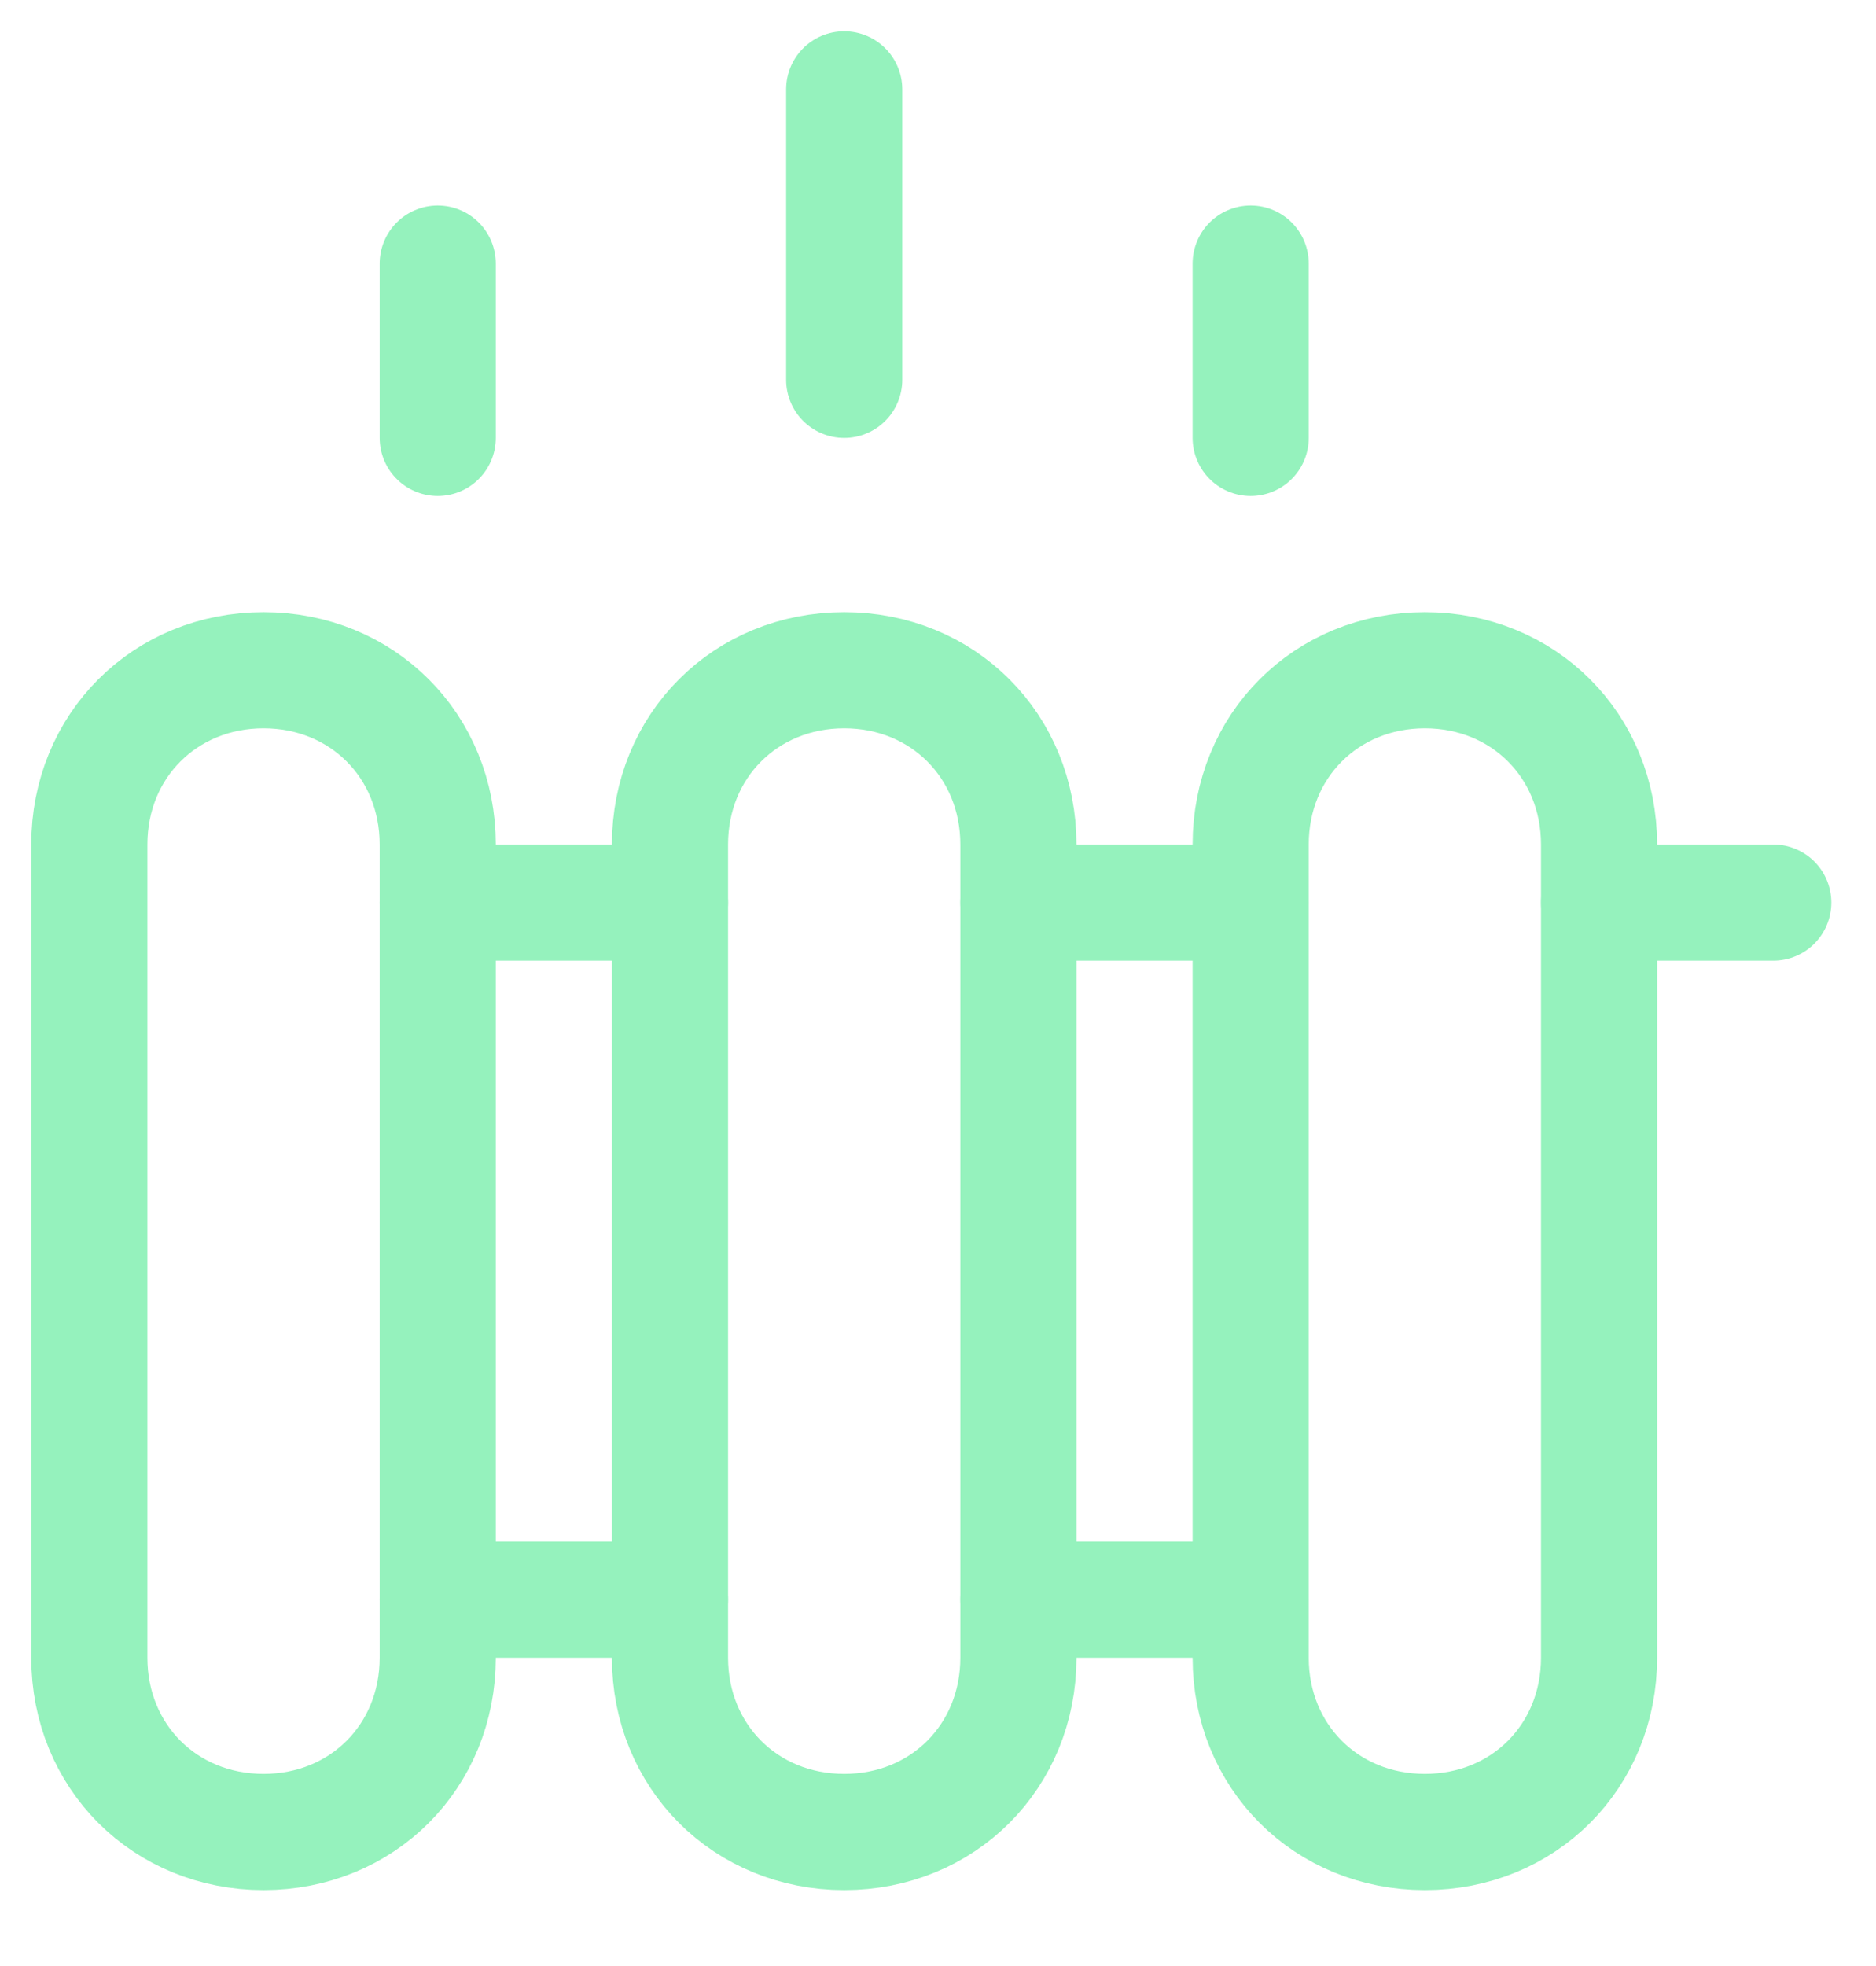
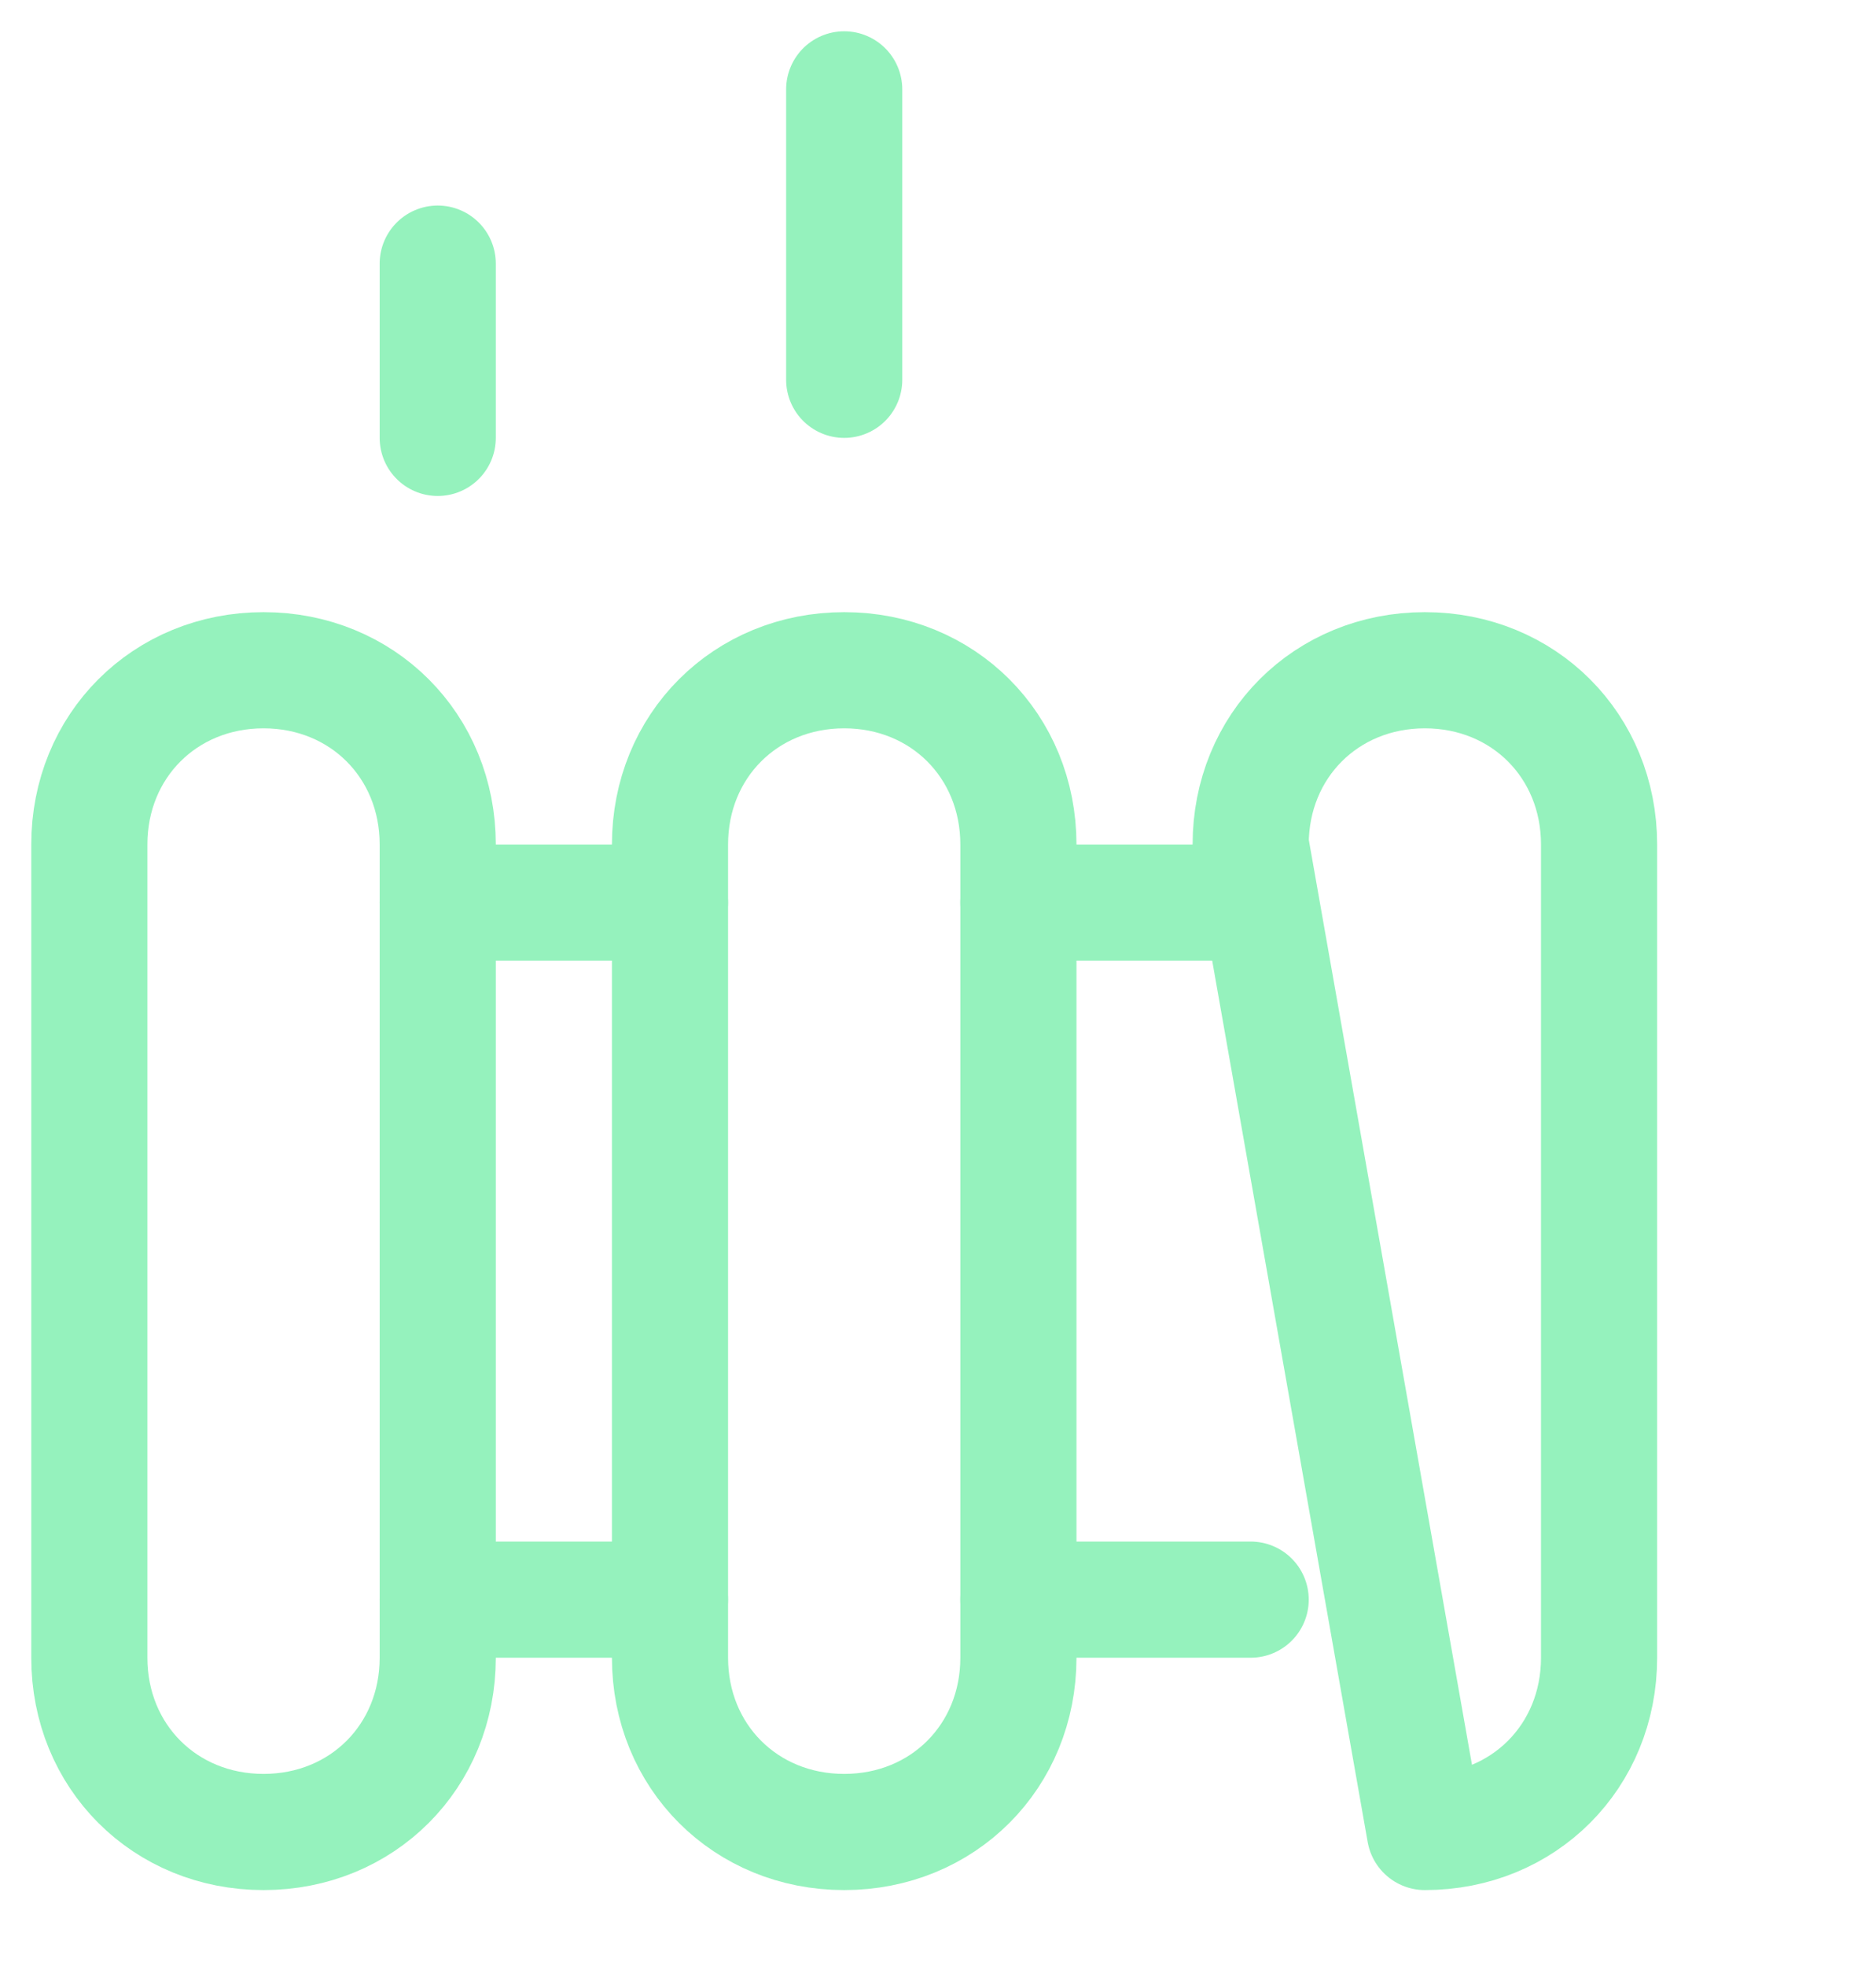
<svg xmlns="http://www.w3.org/2000/svg" width="21px" height="22px" viewBox="0 0 21 22" version="1.1">
  <title>EC2FAC35-6CA0-4A9E-B456-996BF47BEE1A</title>
  <desc>Created with sketchtool.</desc>
  <g id="Page-1" stroke="none" stroke-width="1" fill="none" fill-rule="evenodd" stroke-linecap="round" stroke-linejoin="round">
    <g id="HOME" transform="translate(-846, -4938)" stroke="#95F2BD" stroke-width="1.3">
      <g id="heater" transform="translate(847, 4939)">
        <line x1="3.9" y1="9.1" x2="6.5" y2="9.1" id="Path" />
        <line x1="3.9" y1="16.9" x2="6.5" y2="16.9" id="Path" />
        <line x1="10.4" y1="9.1" x2="13" y2="9.1" id="Path" />
-         <line x1="16.9" y1="9.1" x2="18.85" y2="9.1" id="Path" />
        <line x1="10.4" y1="16.9" x2="13" y2="16.9" id="Path" />
        <path d="M3.9,17.55 C3.9,18.655 3.055,19.5 1.95,19.5 C0.845,19.5 0,18.655 0,17.55 L0,8.45 C0,7.345 0.845,6.5 1.95,6.5 C3.055,6.5 3.9,7.345 3.9,8.45 L3.9,17.55 Z" id="Path" />
        <path d="M10.4,17.55 C10.4,18.655 9.555,19.5 8.45,19.5 C7.345,19.5 6.5,18.655 6.5,17.55 L6.5,8.45 C6.5,7.345 7.345,6.5 8.45,6.5 C9.555,6.5 10.4,7.345 10.4,8.45 L10.4,17.55 Z" id="Path" />
-         <path d="M16.9,17.55 C16.9,18.655 16.055,19.5 14.95,19.5 C13.845,19.5 13,18.655 13,17.55 L13,8.45 C13,7.345 13.845,6.5 14.95,6.5 C16.055,6.5 16.9,7.345 16.9,8.45 L16.9,17.55 Z" id="Path" />
+         <path d="M16.9,17.55 C16.9,18.655 16.055,19.5 14.95,19.5 L13,8.45 C13,7.345 13.845,6.5 14.95,6.5 C16.055,6.5 16.9,7.345 16.9,8.45 L16.9,17.55 Z" id="Path" />
        <line x1="8.45" y1="3.25" x2="8.45" y2="0" id="Path" />
        <line x1="3.9" y1="3.9" x2="3.9" y2="1.95" id="Path" />
-         <line x1="13" y1="3.9" x2="13" y2="1.95" id="Path" />
      </g>
    </g>
  </g>
</svg>